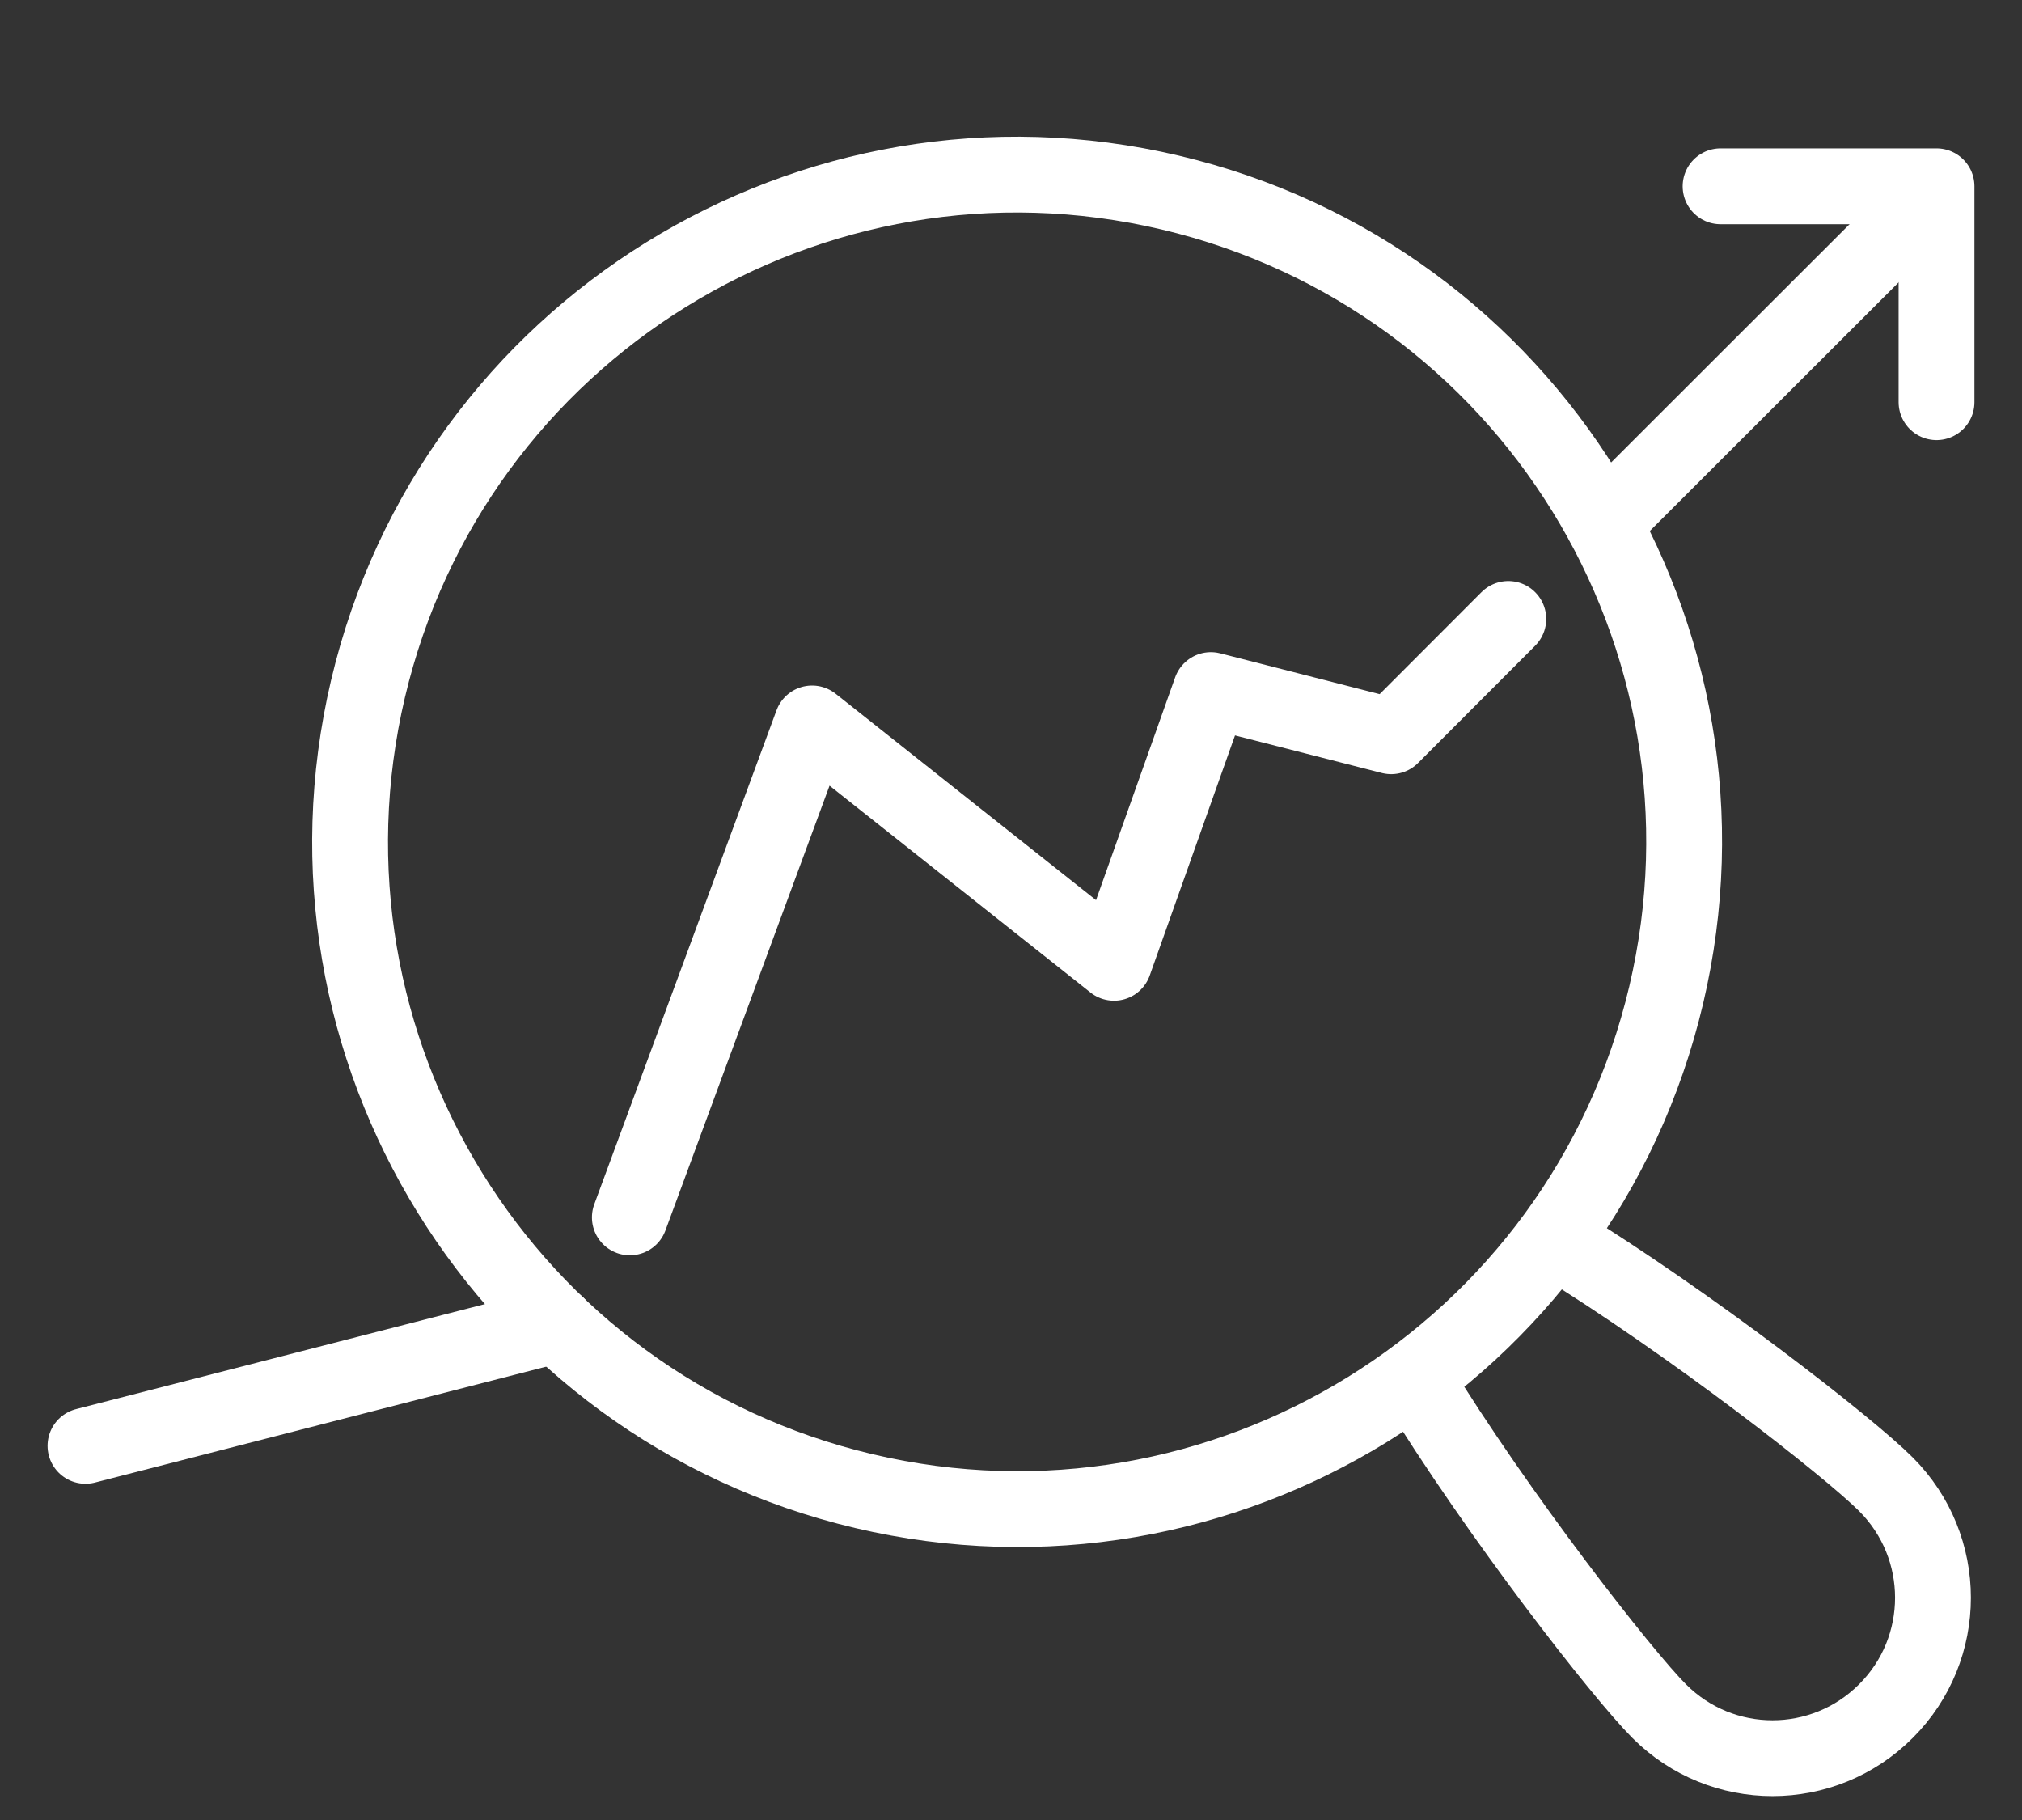
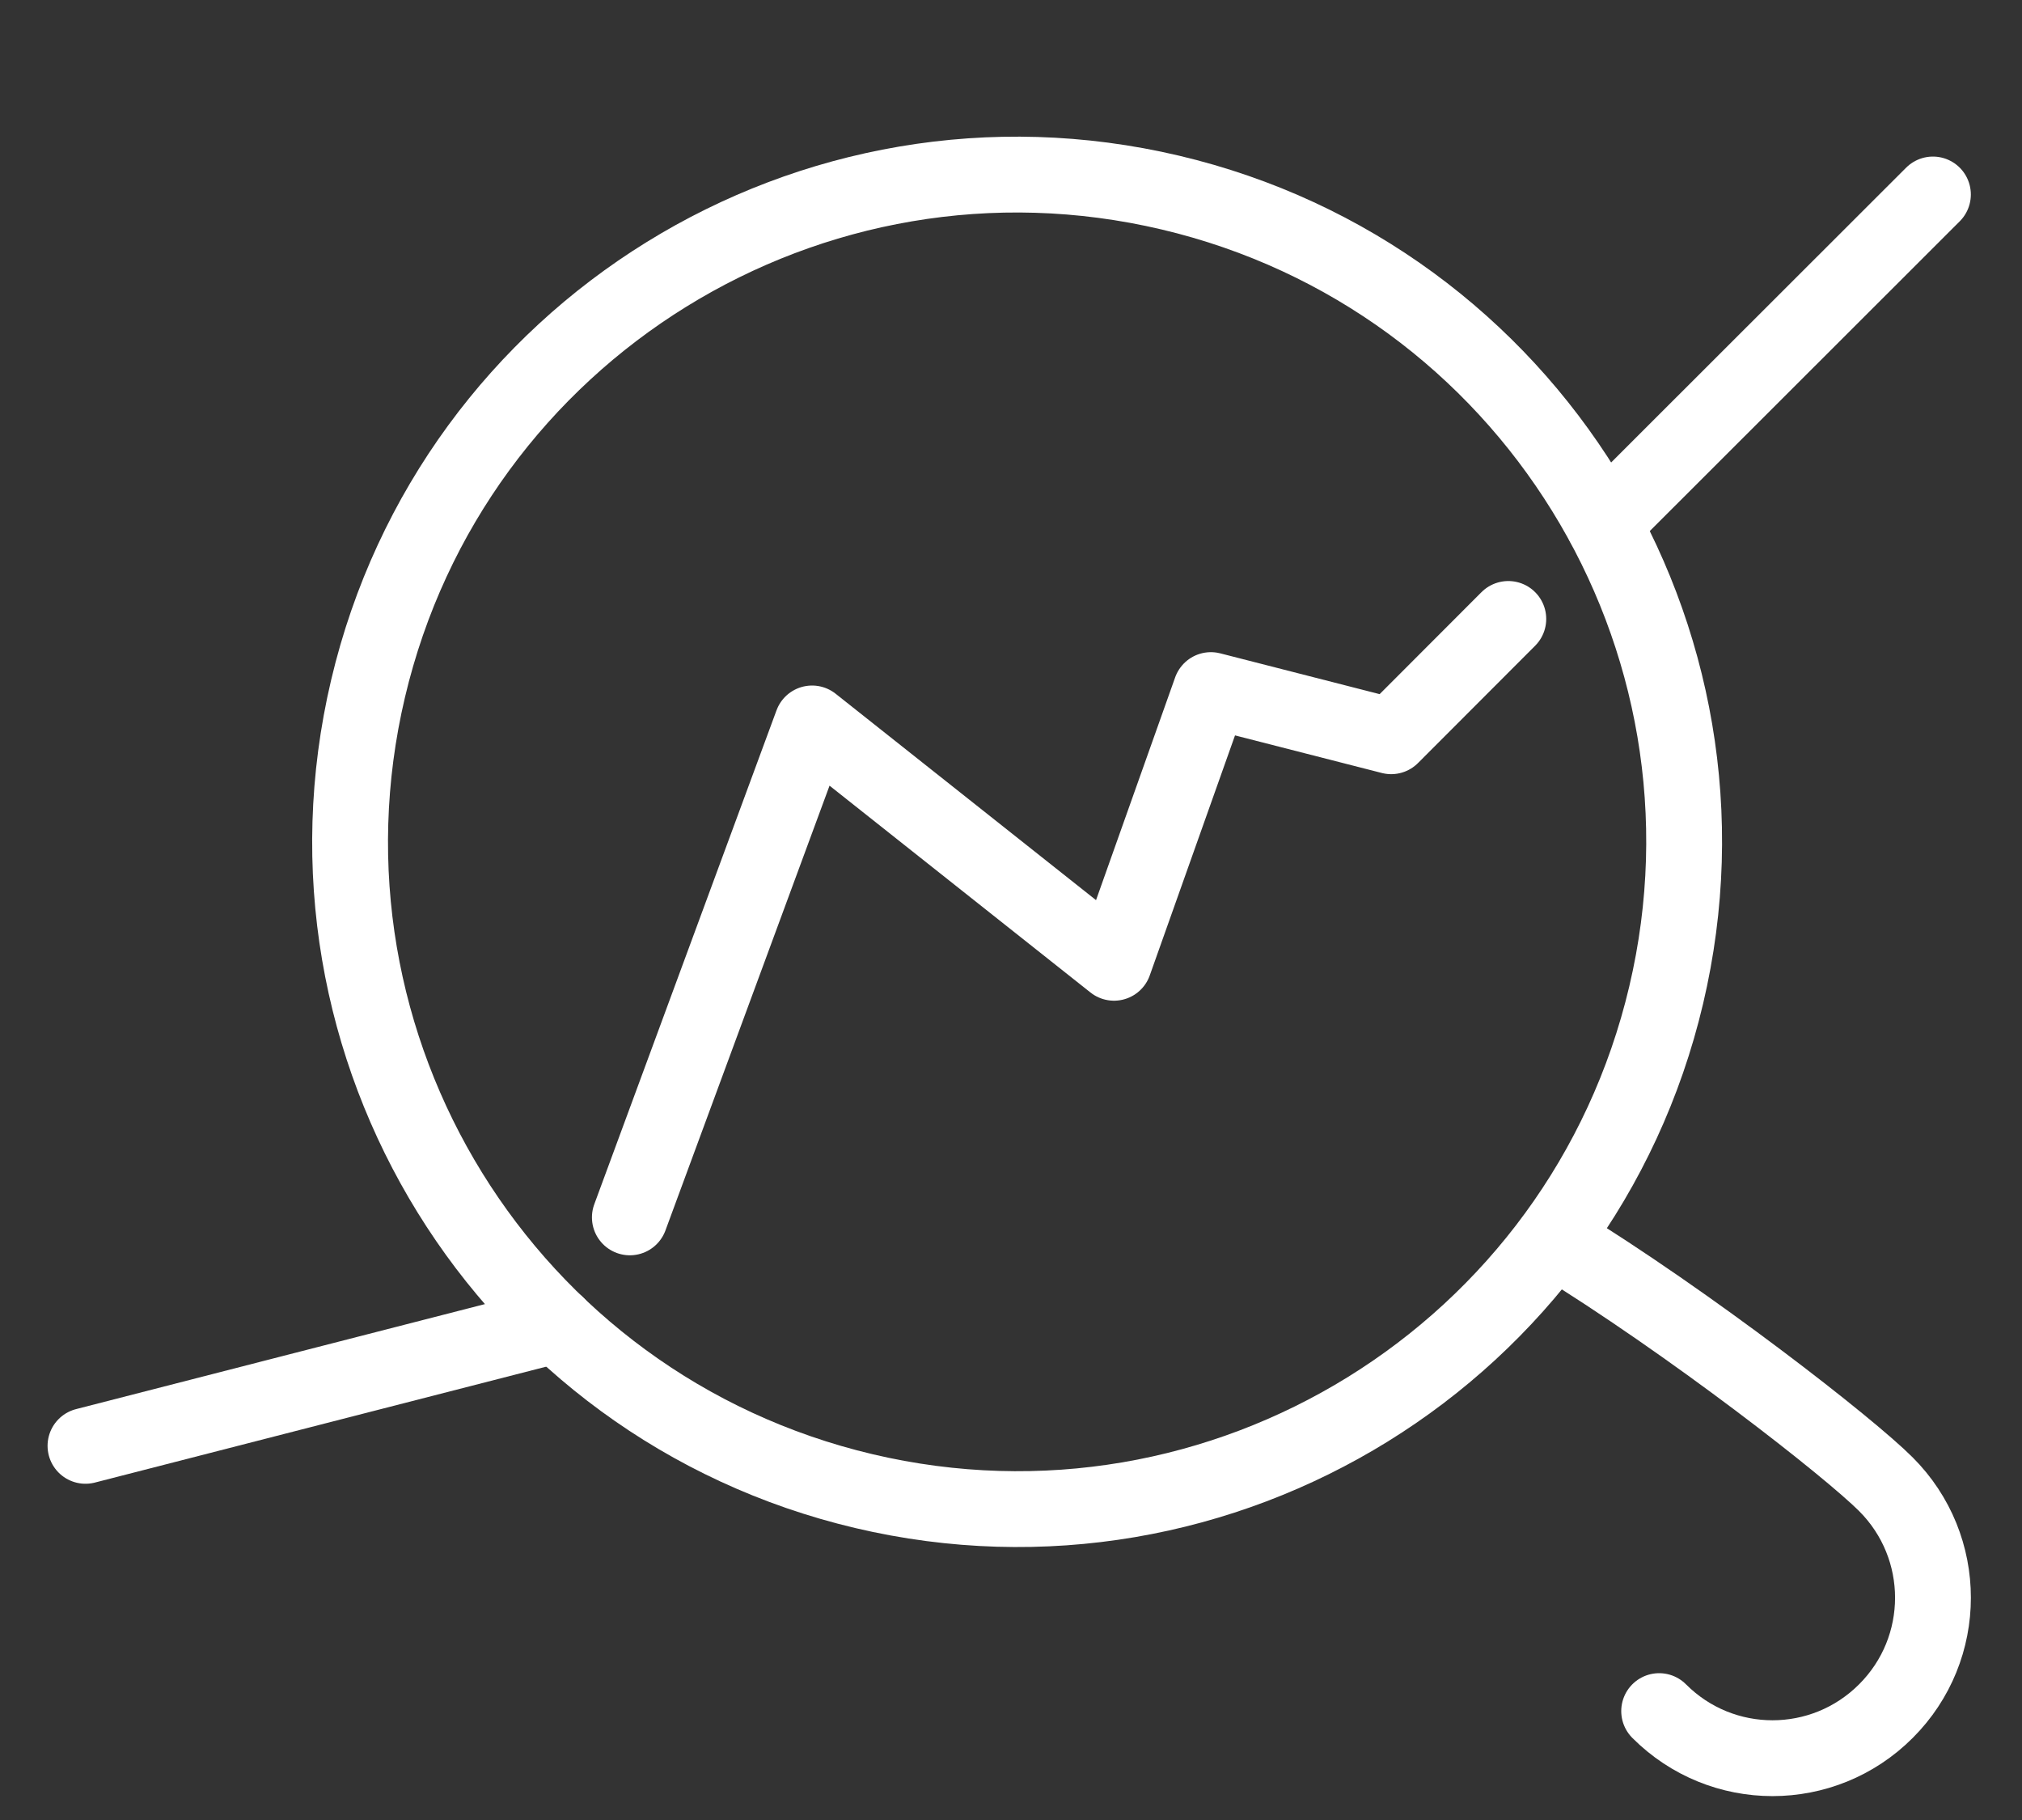
<svg xmlns="http://www.w3.org/2000/svg" width="40" height="36" viewBox="0 0 40 36" fill="none">
  <rect x="0" y="0" width="40" height="36" fill="#333333" stroke="none" />
  <path d="M38.238 3.847L31.722 10.358" stroke="white" stroke-width="1.5" stroke-linecap="round" stroke-linejoin="round" />
  <path d="M11.017 26.204L1.691 28.599" stroke="white" stroke-width="1.5" stroke-linecap="round" stroke-linejoin="round" />
  <path d="M12.46 24.08L16.065 14.31L22.038 19.044L23.954 13.65L27.521 14.563L29.838 12.243" stroke="white" stroke-width="1.5" stroke-linecap="round" stroke-linejoin="round" />
  <path d="M32.961 19.683C34.634 12.59 30.243 5.483 23.151 3.809C16.06 2.135 8.955 6.528 7.281 13.621C5.608 20.714 9.999 27.821 17.091 29.495C24.182 31.169 31.287 26.776 32.961 19.683Z" stroke="white" stroke-width="1.5" stroke-linecap="round" stroke-linejoin="round" />
-   <path d="M30.728 24.514C33.459 26.186 36.59 28.639 37.308 29.359C38.549 30.6 38.549 32.607 37.308 33.846C36.067 35.088 34.061 35.088 32.822 33.846C32.102 33.126 29.65 29.996 27.978 27.264" stroke="white" stroke-width="1.5" stroke-linecap="round" stroke-linejoin="round" />
-   <path d="M38.309 7.955V3.685H34.037" stroke="white" stroke-width="1.5" stroke-linecap="round" stroke-linejoin="round" />
+   <path d="M30.728 24.514C33.459 26.186 36.59 28.639 37.308 29.359C38.549 30.6 38.549 32.607 37.308 33.846C36.067 35.088 34.061 35.088 32.822 33.846" stroke="white" stroke-width="1.5" stroke-linecap="round" stroke-linejoin="round" />
</svg>